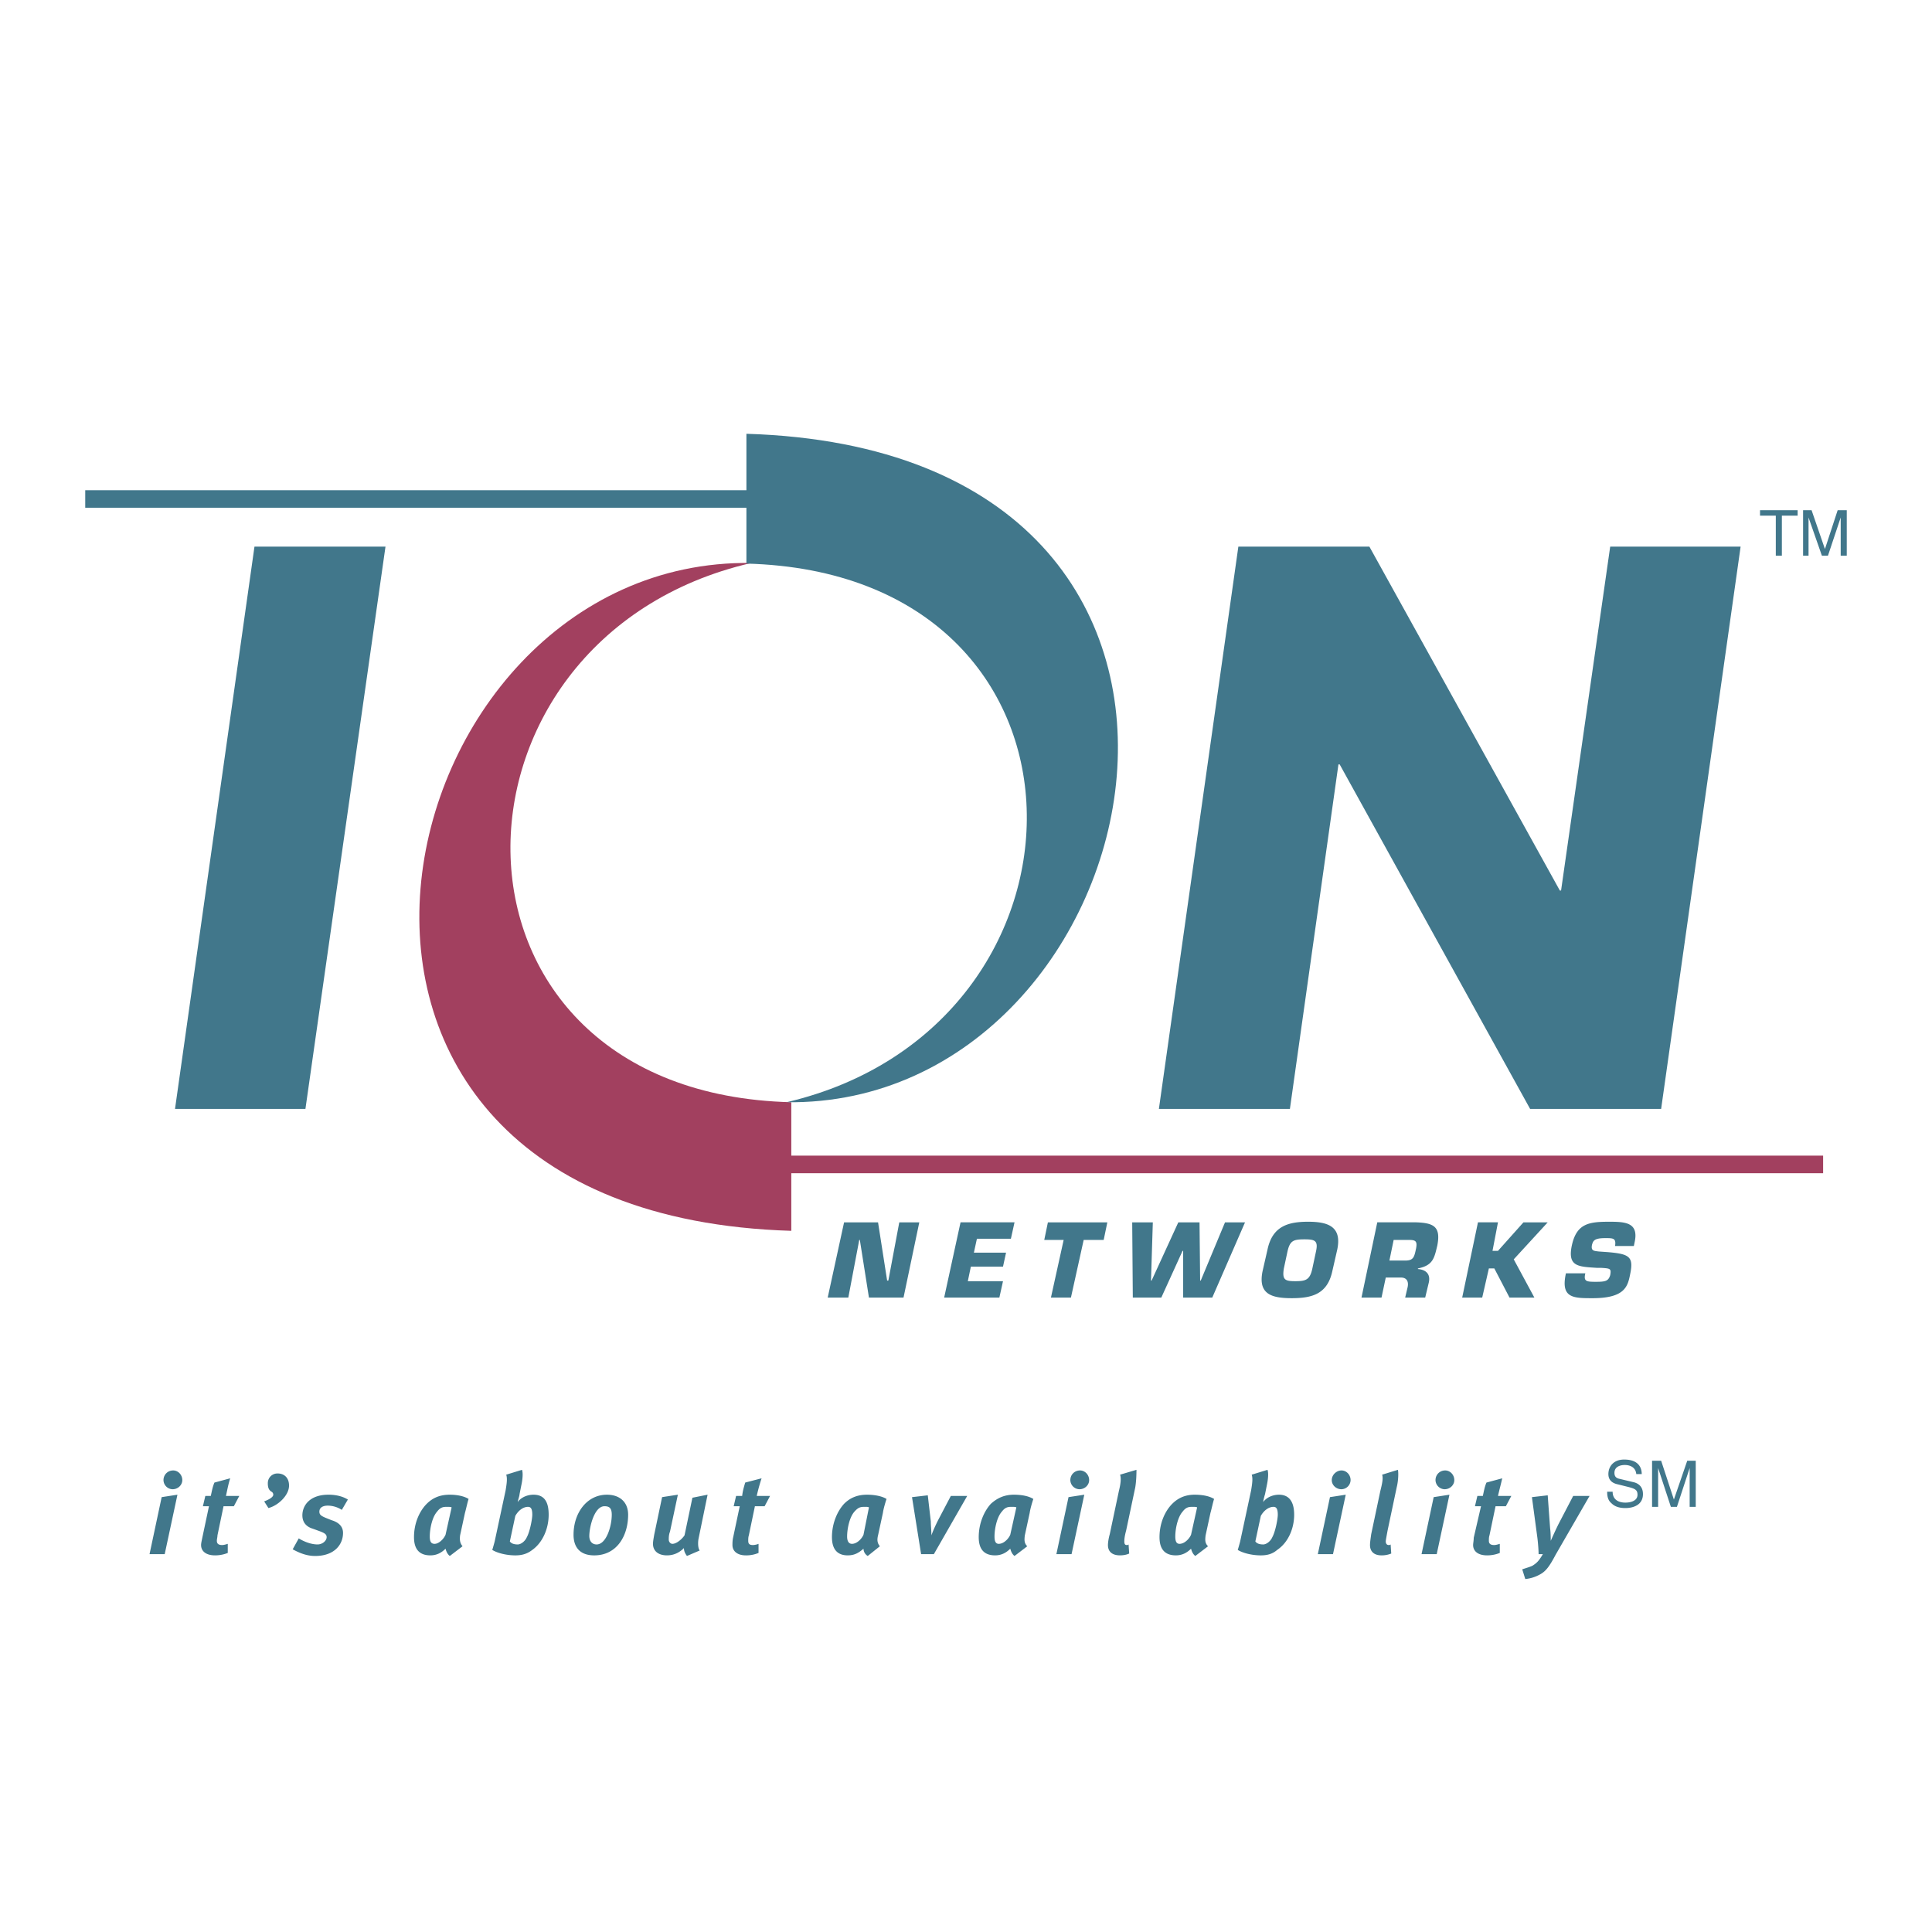
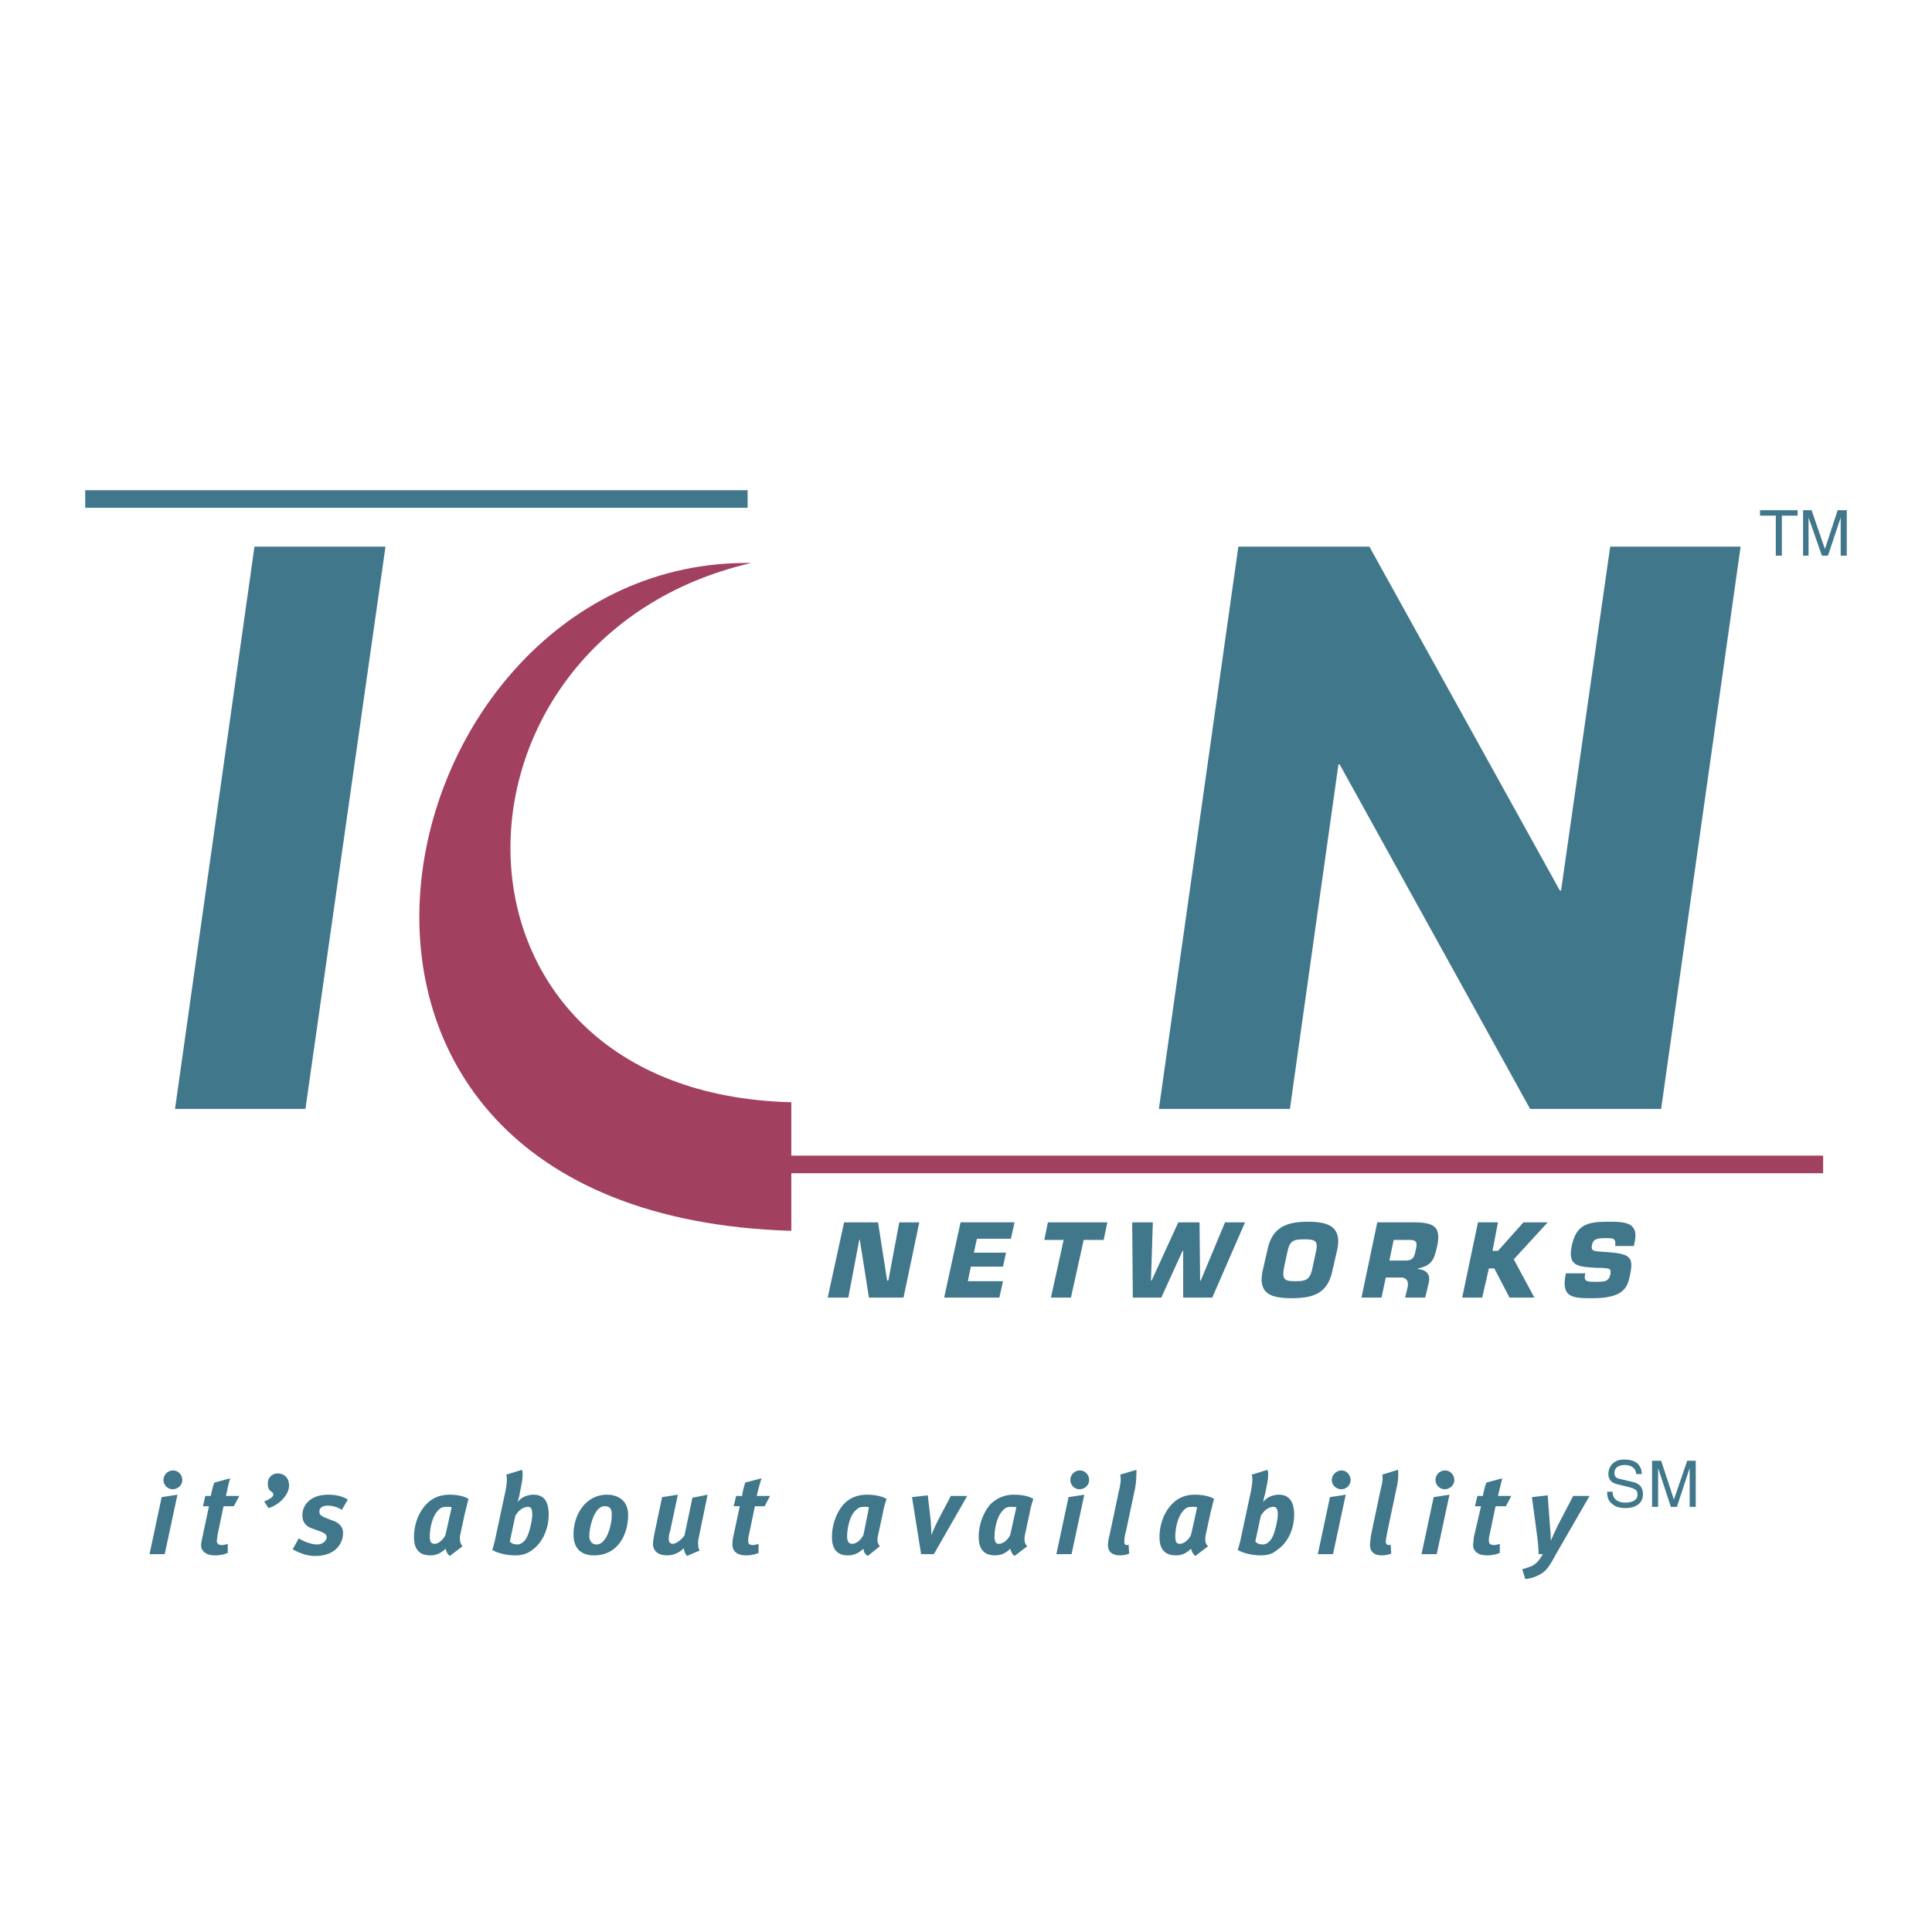
<svg xmlns="http://www.w3.org/2000/svg" width="2500" height="2500" viewBox="0 0 192.756 192.756">
  <g fill-rule="evenodd" clip-rule="evenodd">
-     <path fill="#fff" d="M0 0h192.756v192.756H0V0z" />
    <path d="M74.954 56.169c-37.219-.545-52.107 64.938 3.994 66.631v-12.83c-36.916-.908-36.432-46.297-3.994-53.801z" fill="#a2405f" />
    <path fill="#a2405f" d="M78.767 115.297h103.126v1.756H78.767v-1.756z" />
-     <path d="M78.464 109.971c37.159.484 52.047-64.998-3.994-66.692V56.23c36.856.968 36.372 46.176 3.994 53.741z" fill="#41778b" />
    <path fill="#41778b" d="M8.504 48.907h66.087v1.755H8.504v-1.755zM30.473 110.637H17.461l7.928-56.102h13.072l-7.988 56.102zM123.551 54.535h13.072l19.004 34.315h.121l4.902-34.315h13.012l-7.93 56.102H152.66l-19.002-34.375h-.121l-4.842 34.375h-13.072l7.928-56.102zM84.637 129.459H82.58l1.634-7.506h3.389l.907 5.811h.121l1.09-5.811h1.997l-1.573 7.506h-3.45l-.908-5.75h-.06l-1.09 5.75zM97.164 124.98h3.209l-.303 1.391h-3.208l-.302 1.453h3.51l-.363 1.635h-5.508l1.634-7.506h5.386l-.362 1.635h-3.39l-.303 1.392zM106.848 129.459h-1.996l1.269-5.75h-1.935l.363-1.756h5.93l-.364 1.756h-1.996l-1.271 5.75zM122.221 121.953h1.996l-3.268 7.506h-2.904v-4.66h-.061l-2.119 4.66h-2.844l-.06-7.506h2.057l-.182 5.811h.06l2.665-5.811h2.117l.06 5.811h.061l2.422-5.811zM129.24 127.824c-1.029 0-1.332-.121-1.15-1.271l.363-1.693c.242-1.09.605-1.211 1.695-1.211 1.029 0 1.391.121 1.148 1.211l-.361 1.693c-.242 1.15-.665 1.271-1.695 1.271zm-.363 1.696c2.059 0 3.57-.424 4.055-2.725l.484-2.117c.484-2.301-.908-2.785-2.904-2.785-2.059 0-3.572.484-4.055 2.785l-.484 2.117c-.485 2.301.847 2.725 2.904 2.725zM138.621 125.766l.424-2.057h1.572c.666 0 .787.182.666.848-.182.846-.242 1.209-1.09 1.209h-1.572zm-2.785 3.693h1.998l.424-1.998h1.514c.604 0 .785.424.664.969l-.242 1.029h1.998l.363-1.514c.182-.848-.303-1.271-1.09-1.332v-.061c1.514-.303 1.635-1.029 1.938-2.299.361-1.877-.363-2.24-2.119-2.301h-3.873l-1.575 7.507zM148.908 124.799h.545l2.543-2.846h2.42l-3.389 3.692 2.057 3.814h-2.48l-1.514-2.906h-.545l-.664 2.906h-1.998l1.574-7.506h1.996l-.545 2.846zM160.348 124.92c2.178.182 2.662.424 2.299 2.178-.242 1.211-.484 2.422-3.752 2.422-1.938 0-3.207 0-2.662-2.482h1.936c-.182.787.061.848 1.029.848s1.271-.061 1.453-.666c.121-.666 0-.666-.908-.727h-.424c-1.877-.121-2.965-.121-2.482-2.299.484-2.119 1.695-2.301 3.693-2.301 1.633 0 3.025.061 2.541 2.119l-.061.303h-1.875c.121-.787-.182-.787-.969-.787-1.09 0-1.211.242-1.332.666-.121.605.182.605.666.666l.848.06zM17.703 149.127l-1.271 5.932h-1.513l1.21-5.689 1.574-.243zm.484-1.453c0 .484-.424.908-.968.908a.931.931 0 0 1-.908-.908c0-.545.424-.967.968-.967.484 0 .908.422.908.967zM23.331 150.277h-1.029l-.605 2.904c0 .182-.061.363-.061.545 0 .303.182.424.544.424.121 0 .363-.061.545-.121v.908a3.355 3.355 0 0 1-1.271.242c-.908 0-1.392-.424-1.392-1.029 0-.182.061-.424.121-.727l.666-3.146h-.605l.242-1.029h.545c.121-.545.182-.908.363-1.332l1.574-.424c-.182.545-.303 1.211-.424 1.756h1.332l-.545 1.029zM26.357 149.793c.484-.182.908-.424.908-.666a.334.334 0 0 0-.182-.303c-.303-.182-.363-.484-.363-.848 0-.545.424-.969.968-.969.666 0 1.15.424 1.15 1.211 0 .969-1.089 1.998-2.058 2.24l-.423-.665zM34.104 150.641a2.632 2.632 0 0 0-1.393-.424c-.484 0-.847.182-.847.605 0 .301.182.422.605.604l.605.242c.605.182 1.15.545 1.15 1.271 0 1.15-.847 2.301-2.784 2.301-.848 0-1.574-.303-2.239-.666l.605-1.09c.484.303 1.21.605 1.876.605.484 0 .907-.363.907-.727 0-.303-.242-.424-.726-.605l-.666-.242c-.605-.182-1.029-.605-1.029-1.33 0-.969.726-2.059 2.602-2.059.787 0 1.453.182 1.937.484l-.603 1.031zM45.058 150.398l-.605 2.723c-.182.424-.666.908-1.09.908-.363 0-.484-.242-.484-.727 0-.787.242-1.938.726-2.48.363-.484.666-.484 1.029-.484.121 0 .363 0 .424.06zm1.694-.847c-.484-.303-1.211-.424-1.876-.424-.969 0-1.695.303-2.3.908-.727.727-1.271 1.936-1.271 3.328 0 1.211.545 1.816 1.634 1.816.605 0 1.089-.242 1.513-.666.061.242.182.545.424.727l1.271-.969c-.242-.303-.303-.605-.242-1.09l.484-2.238c.121-.423.242-1.029.363-1.392zM51.413 151.244c.302-.543.786-.906 1.271-.906.303 0 .423.242.423.785 0 .424-.242 1.695-.544 2.24-.182.424-.605.727-.908.727-.424 0-.666-.121-.787-.303l.545-2.543zm.665-4.599l-1.573.484c.121.363.061.848-.061 1.574l-1.089 5.084c-.061.242-.182.666-.242.848.484.303 1.392.545 2.3.545.605 0 1.149-.121 1.694-.545 1.029-.727 1.634-2.119 1.634-3.512 0-1.27-.424-1.996-1.513-1.996-.666 0-1.271.303-1.573.727 0-.121.182-.605.182-.787l.182-.908c.12-.546.18-1.21.059-1.514zM60.309 150.277c.484 0 .726.182.726.846 0 1.15-.545 2.967-1.513 2.967-.424 0-.727-.303-.727-.848 0-.847.485-2.965 1.514-2.965zm.242-1.15c-1.998 0-3.329 1.816-3.329 3.994 0 1.332.726 2.059 2.058 2.059 2.3 0 3.389-1.998 3.389-4.057-.001-1.269-.848-1.996-2.118-1.996zM67.631 149.127l-.787 3.691c-.121.303-.121.605-.121.787 0 .242.181.424.363.424.423 0 .968-.484 1.21-.848l.786-3.752 1.514-.303-.908 4.418c-.061.363-.061.908.121 1.15l-1.271.545c-.182-.242-.302-.484-.302-.787-.424.424-.969.727-1.695.727-.847 0-1.392-.424-1.392-1.15 0-.242.061-.545.121-.908l.787-3.752 1.574-.242zM76.286 150.277h-.969l-.605 2.904c-.06.182-.06.363-.06.545 0 .303.121.424.484.424.121 0 .423-.061.544-.121v.908a3.15 3.15 0 0 1-1.271.242c-.848 0-1.332-.424-1.332-1.029 0-.182 0-.424.061-.727l.666-3.146h-.605l.242-1.029h.605c.061-.545.182-.908.303-1.332l1.634-.424a18.816 18.816 0 0 0-.484 1.756h1.332l-.545 1.029zM86.695 150.398l-.544 2.723c-.182.424-.666.908-1.15.908-.303 0-.484-.242-.484-.727 0-.787.242-1.938.727-2.48.423-.484.666-.484 1.089-.484.12 0 .301 0 .362.06zm1.755-.847c-.484-.303-1.271-.424-1.937-.424-.968 0-1.694.303-2.299.908-.666.727-1.21 1.936-1.21 3.328 0 1.211.544 1.816 1.573 1.816.666 0 1.089-.242 1.574-.666 0 .242.121.545.423.727l1.21-.969c-.242-.303-.302-.605-.181-1.09l.484-2.238c.06-.423.242-1.029.363-1.392zM92.565 149.188l.302 2.602c0 .363.061.969.061 1.393.121-.363.363-.908.666-1.514l1.271-2.42h1.634l-3.329 5.811h-1.271l-.908-5.689 1.574-.183zM101.4 150.398l-.605 2.723c-.18.424-.664.908-1.148.908-.303 0-.424-.242-.424-.727 0-.787.242-1.938.727-2.48.363-.484.666-.484 1.029-.484.121 0 .361 0 .421.06zm1.696-.847c-.484-.303-1.211-.424-1.938-.424-.906 0-1.633.303-2.299.908-.666.727-1.211 1.936-1.211 3.328 0 1.211.545 1.816 1.635 1.816.605 0 1.09-.242 1.512-.666.062.242.184.545.424.727l1.271-.969c-.303-.303-.303-.605-.242-1.09l.484-2.238c.061-.423.243-1.029.364-1.392zM108.18 149.127l-1.271 5.932h-1.514l1.211-5.689 1.574-.243zm.484-1.453c0 .484-.424.908-.969.908a.931.931 0 0 1-.908-.908c0-.545.424-.967.969-.967.484 0 .908.422.908.967zM113.264 148.4l-.908 4.297c-.182.666-.182.969-.182 1.09 0 .242.061.363.242.363.061 0 .121 0 .182-.061l.061.908c-.242.121-.605.182-.908.182-.848 0-1.211-.424-1.211-1.029 0-.242.061-.666.182-1.09l.908-4.297c.182-.727.242-1.271.121-1.635l1.635-.484c-.001.243-.001 1.03-.122 1.756zM119.436 150.398l-.605 2.723c-.182.424-.664.908-1.148.908-.303 0-.424-.242-.424-.727 0-.787.242-1.938.727-2.48.361-.484.664-.484 1.027-.484.12 0 .362 0 .423.06zm1.695-.847c-.484-.303-1.211-.424-1.938-.424-.906 0-1.633.303-2.238.908-.727.727-1.271 1.936-1.271 3.328 0 1.211.545 1.816 1.635 1.816.605 0 1.09-.242 1.512-.666.061.242.182.545.424.727l1.271-.969c-.303-.303-.303-.605-.242-1.09l.484-2.238c.121-.423.242-1.029.363-1.392zM125.791 151.244c.303-.543.787-.906 1.27-.906.303 0 .424.242.424.785 0 .424-.242 1.695-.545 2.24-.182.424-.604.727-.906.727-.424 0-.666-.121-.787-.303l.544-2.543zm.666-4.599l-1.574.484c.121.363.061.848-.061 1.574l-1.09 5.084c-.061.242-.182.666-.242.848.484.303 1.393.545 2.301.545.605 0 1.148-.121 1.633-.545 1.09-.727 1.695-2.119 1.695-3.512 0-1.27-.484-1.996-1.514-1.996-.666 0-1.27.303-1.572.727 0-.121.121-.605.182-.787l.182-.908c.119-.546.181-1.21.06-1.514zM134.264 149.127l-1.271 5.932h-1.514l1.211-5.689 1.574-.243zm.484-1.453a.931.931 0 0 1-.908.908c-.545 0-.969-.424-.969-.908 0-.545.484-.967.969-.967s.908.422.908.967zM139.348 148.4l-.908 4.297c-.121.666-.182.969-.182 1.09 0 .242.121.363.303.363.061 0 .121 0 .182-.061l.061.908a2.511 2.511 0 0 1-.969.182c-.787 0-1.15-.424-1.15-1.029 0-.242.061-.666.121-1.09l.908-4.297c.182-.727.303-1.271.182-1.635l1.574-.484c.059.243.059 1.03-.122 1.756zM144.611 149.127l-1.27 5.932h-1.514l1.211-5.689 1.573-.243zm.485-1.453c0 .484-.424.908-.969.908a.93.93 0 0 1-.906-.908c0-.545.422-.967.967-.967.484 0 .908.422.908.967zM150.24 150.277h-1.029l-.605 2.904c-.061.182-.061.363-.061.545 0 .303.182.424.545.424.121 0 .363-.061.545-.121v.908a3.355 3.355 0 0 1-1.271.242c-.906 0-1.391-.424-1.391-1.029 0-.182.061-.424.061-.727l.727-3.146h-.605l.242-1.029h.545c.121-.545.18-.908.361-1.332l1.574-.424c-.121.545-.303 1.211-.424 1.756h1.332l-.546 1.029zM154.416 149.188l.242 3.328c.061.363.061 1.211.061 1.211s.424-.969.787-1.695l1.451-2.783h1.635l-3.389 5.871c-.605 1.148-.969 1.633-1.514 1.936a3.713 3.713 0 0 1-1.512.484l-.303-.969c.363-.121.785-.242 1.027-.363.484-.303.666-.543 1.029-1.148h-.424c0-.424-.061-1.15-.121-1.635l-.545-4.055 1.576-.182zM175.598 50.904h3.752v.545h-1.573v3.994h-.605v-3.994h-1.574v-.545zM183.646 55.443V52.78v-1.15l-1.27 3.812h-.605l-1.332-3.812V55.443h-.545v-4.539h.848l1.332 3.873 1.27-3.873h.908v4.539h-.606zM163.252 147.068c-.061-.664-.605-.906-1.15-.906-.363 0-1.029.121-1.029.787 0 .422.242.543.545.604l1.271.303c.605.121 1.029.484 1.029 1.211 0 1.09-.969 1.393-1.756 1.393-.848 0-1.209-.303-1.391-.484-.363-.303-.424-.727-.424-1.15h.545c0 .848.664 1.09 1.27 1.09.424 0 1.211-.121 1.211-.787 0-.484-.242-.605-.969-.787l-.969-.242c-.301-.061-.967-.242-.967-1.029 0-.725.484-1.451 1.572-1.451 1.574 0 1.756.969 1.756 1.451h-.544v-.003zM168.578 150.338v-2.725-1.148l-1.271 3.873h-.605l-1.271-3.873v3.873h-.604v-4.6h.906l1.271 3.873 1.332-3.873h.848v4.6h-.606z" />
  </g>
</svg>